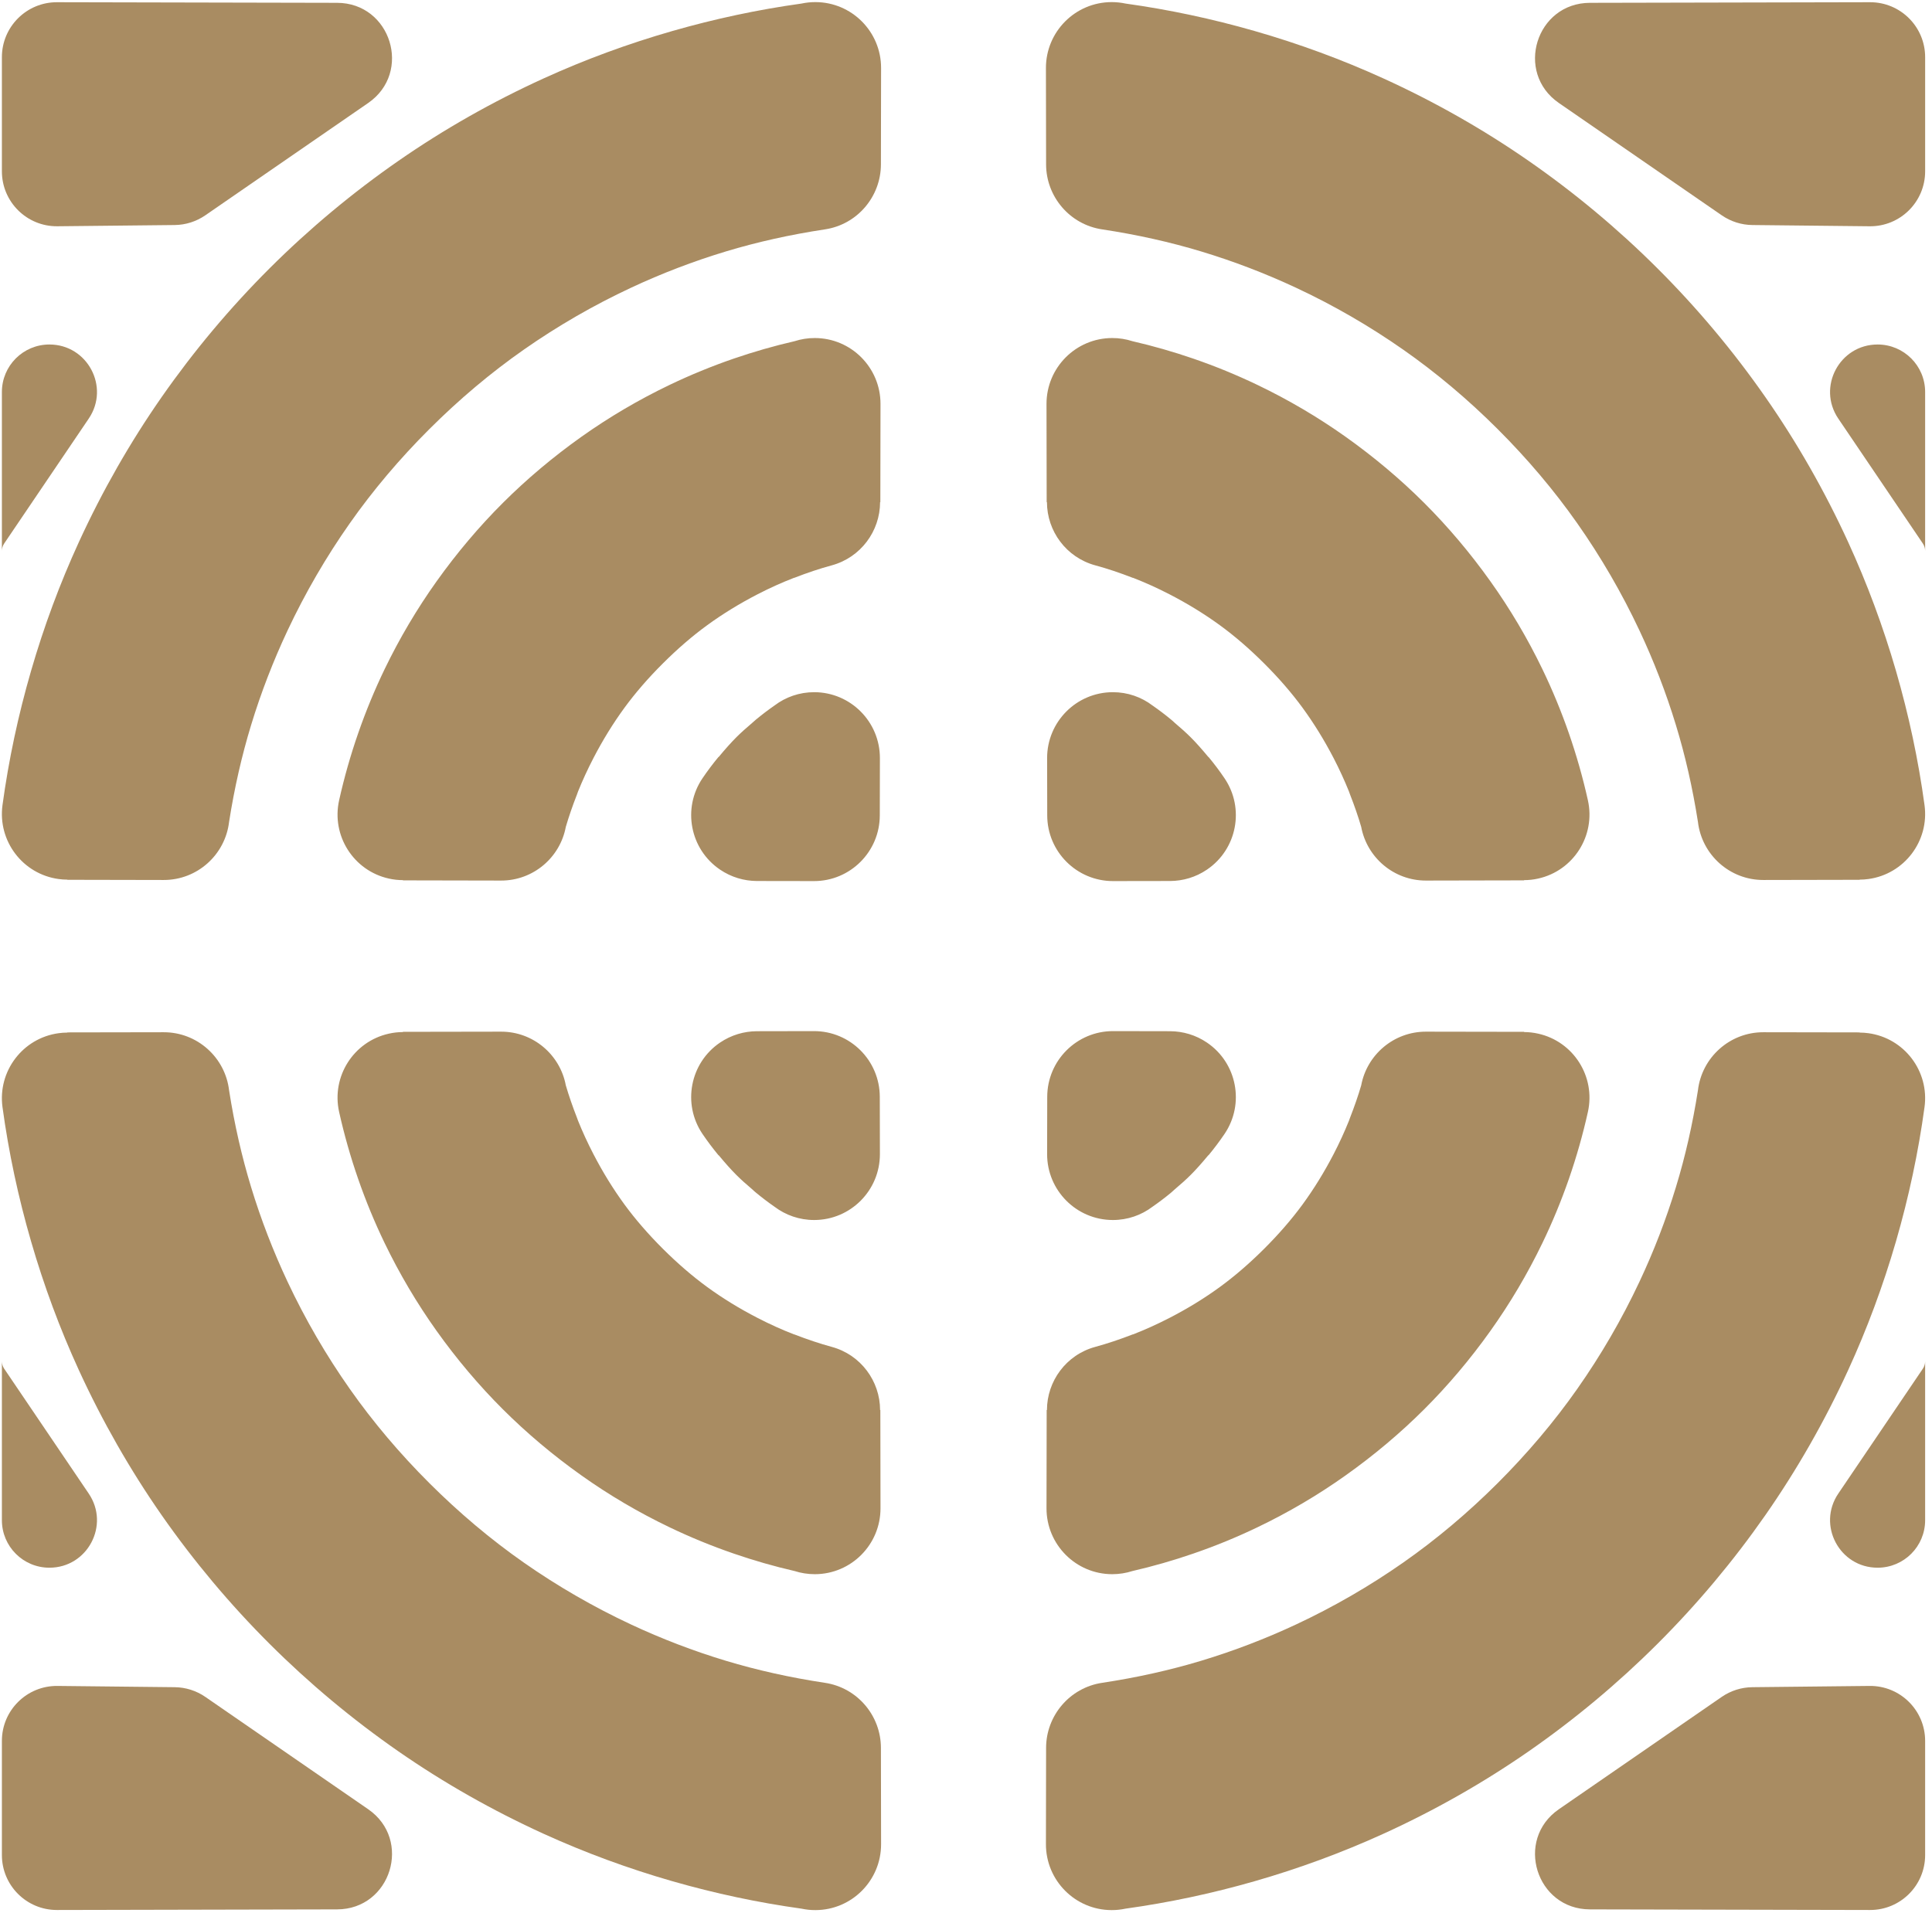
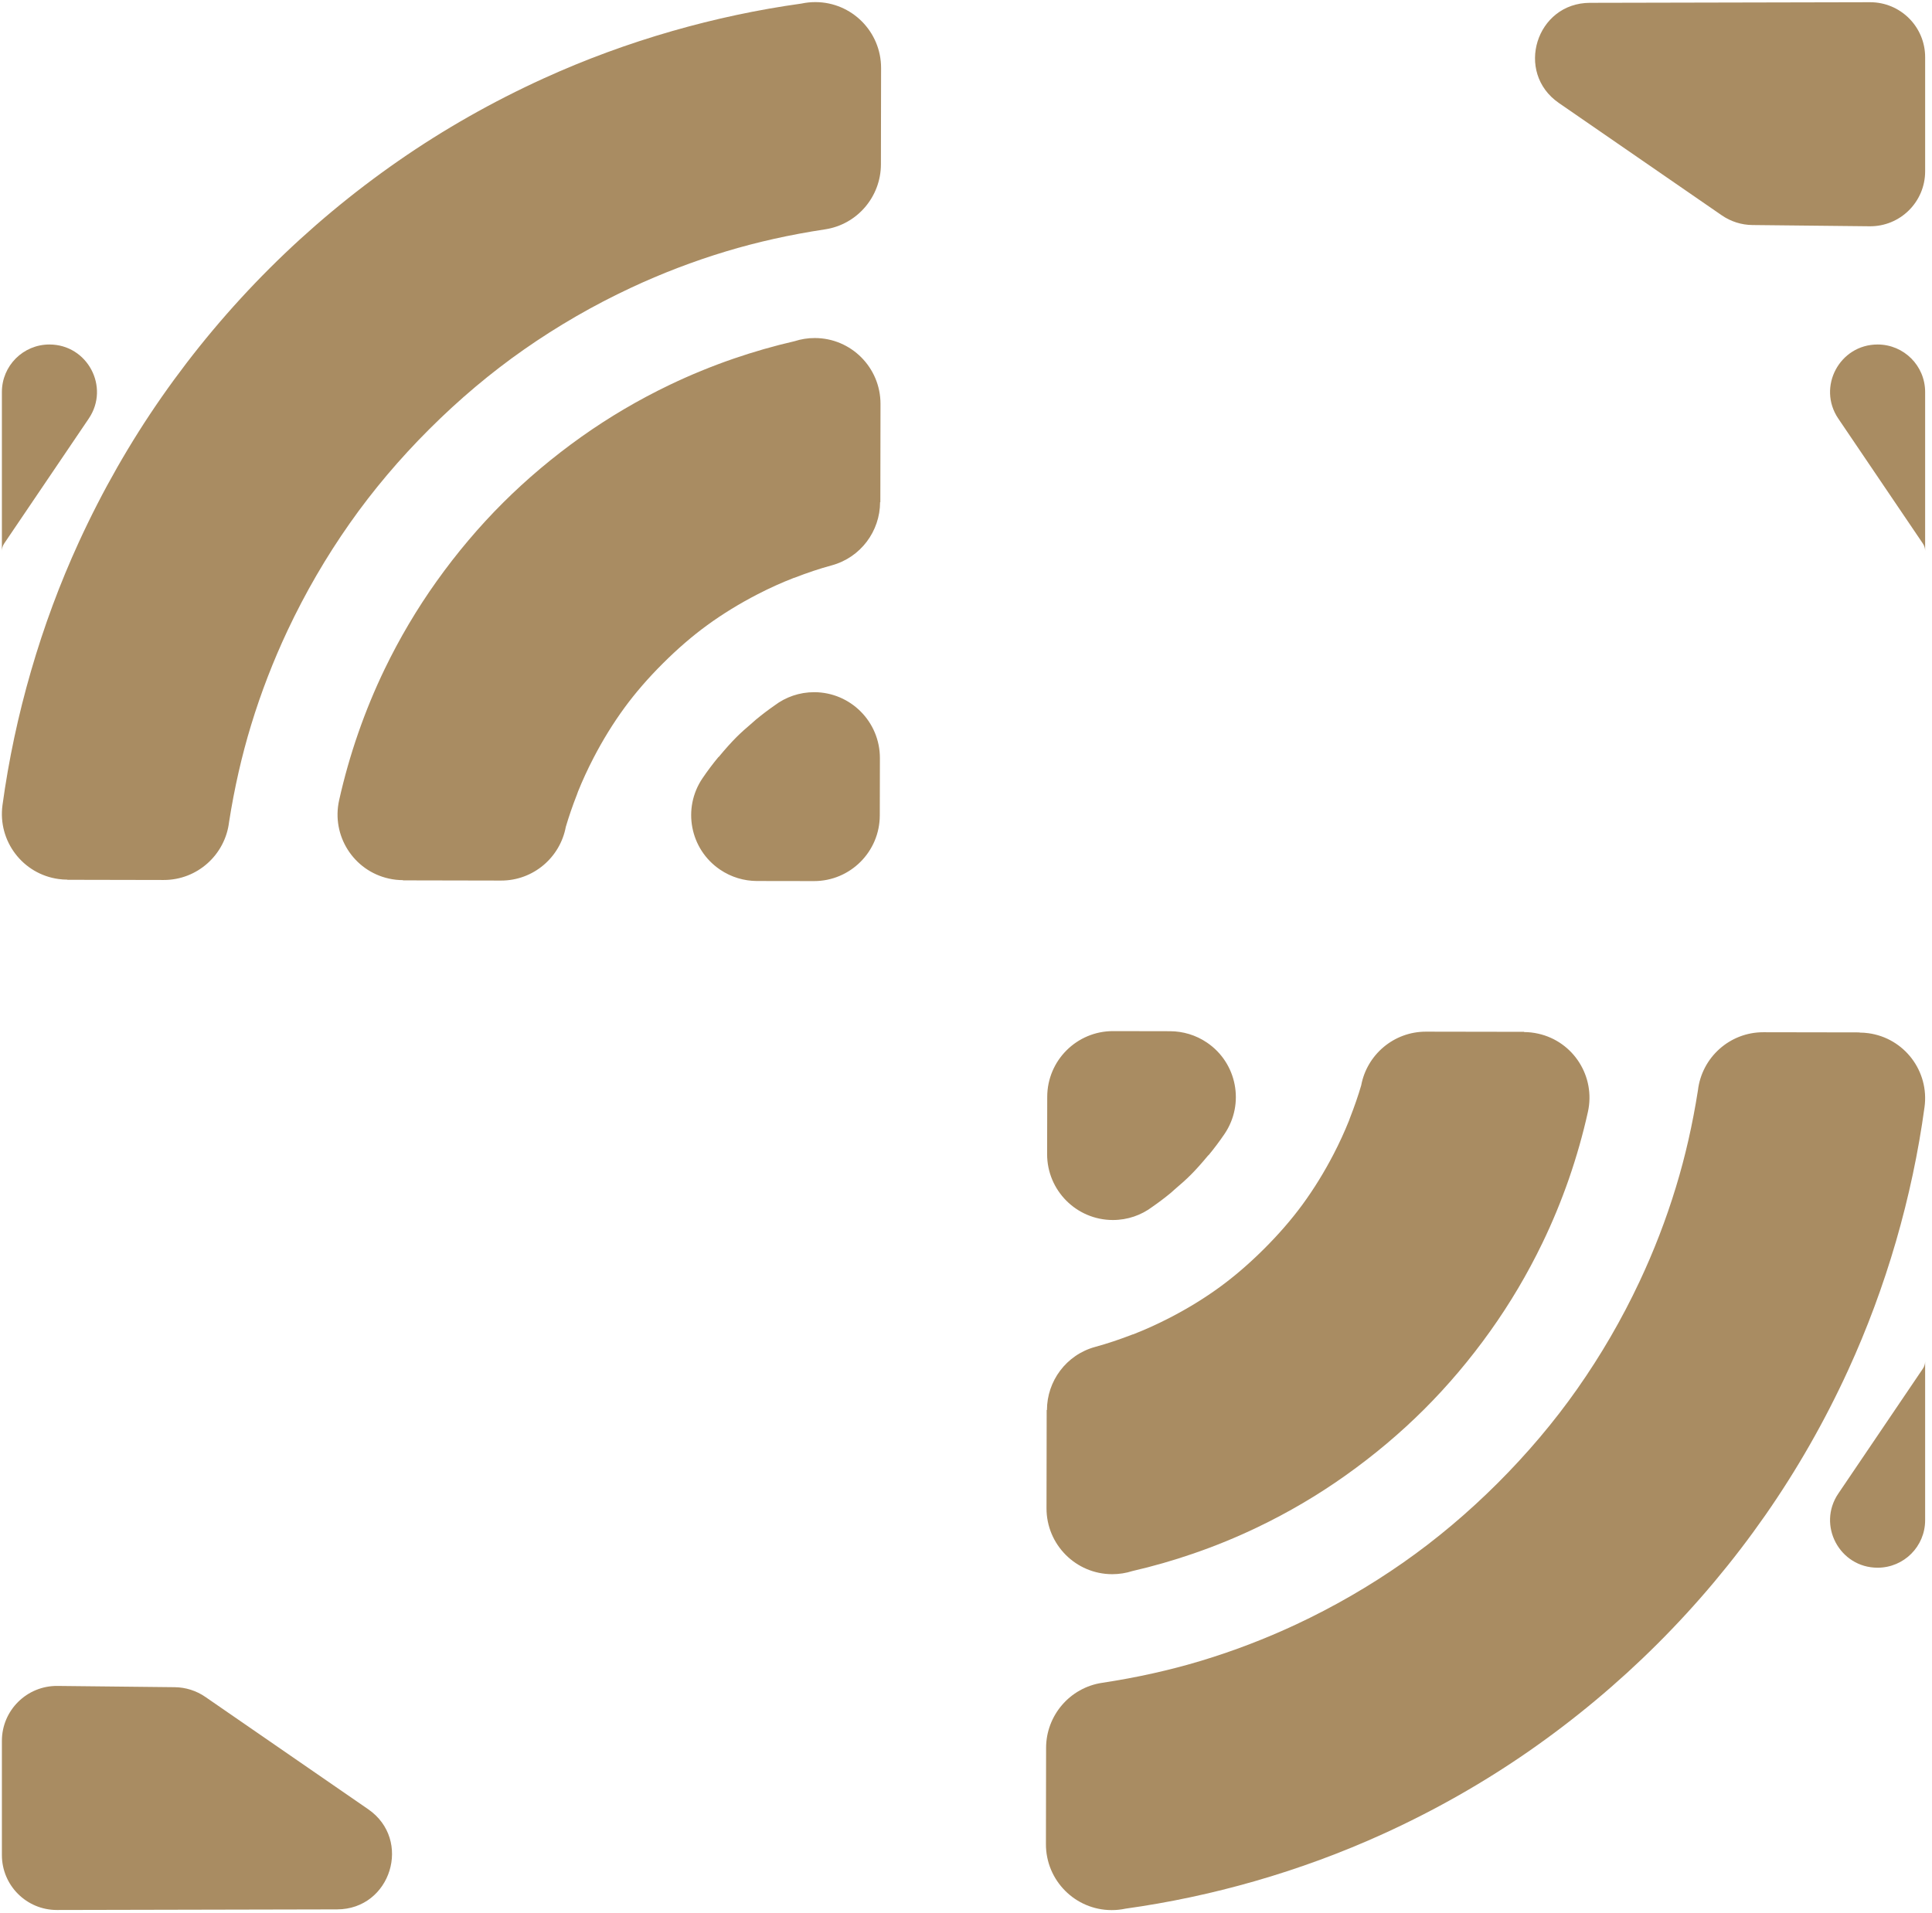
<svg xmlns="http://www.w3.org/2000/svg" width="309" height="306" viewBox="0 0 309 306" fill="none">
  <path d="M80.137 140.869L64.445 140.838V140.799C63.702 140.799 62.942 140.72 62.186 140.548C56.54 139.292 52.98 133.684 54.237 128.029C55.046 124.399 56.061 120.831 57.273 117.338C58.499 113.796 59.919 110.368 61.505 107.073C63.909 102.094 66.699 97.388 69.832 92.993C73.075 88.445 76.63 84.24 80.445 80.435C84.259 76.629 88.469 73.087 93.021 69.853C97.42 66.733 102.13 63.956 107.113 61.566C110.409 59.988 113.837 58.577 117.378 57.36C120.555 56.27 123.794 55.339 127.081 54.583C128.105 54.254 129.195 54.073 130.328 54.078C136.138 54.087 140.835 58.81 140.826 64.624L140.8 80.334H140.76C140.752 84.952 137.68 89.179 133.018 90.445C131.115 90.959 129.107 91.631 127.011 92.448L127.002 92.431L126.967 92.448C125.051 93.191 123.122 94.061 121.193 95.054C118.288 96.553 115.59 98.209 113.129 100.002C110.747 101.734 108.37 103.786 106.019 106.132C103.668 108.474 101.612 110.852 99.872 113.229C98.074 115.69 96.409 118.384 94.906 121.288C93.988 123.063 93.17 124.839 92.459 126.601L92.278 127.102C91.575 128.895 90.982 130.626 90.494 132.278C89.585 137.173 85.291 140.878 80.137 140.869ZM130.179 140.953L121.034 140.939C119.009 140.926 116.965 140.342 115.159 139.116C110.356 135.86 109.1 129.321 112.351 124.509C113.147 123.336 114.004 122.193 114.918 121.09L114.94 121.104C116.012 119.812 116.961 118.753 117.774 117.94C118.455 117.259 119.307 116.49 120.331 115.624C120.52 115.444 120.723 115.264 120.929 115.097C121.887 114.306 122.871 113.559 123.878 112.86C125.644 111.52 127.846 110.729 130.232 110.733C136.041 110.746 140.738 115.466 140.73 121.284L140.712 130.441C140.703 136.255 135.988 140.961 130.179 140.953ZM107.579 4.949C114.338 3.01 121.223 1.538 128.184 0.57C128.905 0.417 129.652 0.335 130.421 0.337C136.23 0.347 140.927 5.07 140.919 10.887L140.892 26.306C140.883 31.434 137.135 35.925 131.919 36.698C126.36 37.538 121.078 38.72 116.104 40.222C110.897 41.796 105.835 43.738 100.961 46.014C94.924 48.831 89.18 52.157 83.793 55.923C78.507 59.619 73.453 63.873 68.69 68.627C63.926 73.377 59.66 78.426 55.951 83.704C52.167 89.087 48.832 94.826 45.993 100.859C43.704 105.732 41.744 110.795 40.158 116.002C38.672 120.879 37.49 126.047 36.638 131.487C36.023 136.725 31.571 140.786 26.175 140.777L10.773 140.746V140.72C10.312 140.72 9.846 140.689 9.376 140.623C3.637 139.841 -0.379 134.546 0.398 128.802C1.387 121.547 2.921 114.38 4.96 107.35C7.029 100.196 9.591 93.319 12.592 86.767C16.372 78.523 20.819 70.745 25.85 63.53C31.005 56.139 36.787 49.244 43.115 42.929C49.443 36.615 56.351 30.85 63.746 25.717C70.971 20.701 78.753 16.275 86.996 12.522C93.553 9.539 100.43 6.999 107.579 4.949Z" fill="#A98C62" />
  <path d="M0.303 88.134C0.303 87.716 0.43 87.303 0.663 86.956L14.193 66.966C17.608 61.922 13.996 55.111 7.901 55.111C3.704 55.111 0.303 58.512 0.303 62.708V88.134Z" fill="#A98C62" />
-   <path d="M27.939 36C29.692 35.982 31.397 35.437 32.838 34.444L58.888 16.475C65.975 11.583 62.53 0.47 53.913 0.452L9.109 0.356C4.249 0.345 0.303 4.283 0.303 9.144V27.409C0.303 32.3 4.297 36.25 9.184 36.197L27.939 36Z" fill="#A98C62" />
-   <path d="M228.07 140.869L243.758 140.838V140.799C244.505 140.799 245.261 140.72 246.016 140.548C251.663 139.292 255.222 133.684 253.966 128.029C253.161 124.399 252.142 120.831 250.934 117.338C249.703 113.796 248.288 110.368 246.698 107.073C244.298 102.094 241.503 97.388 238.37 92.993C235.132 88.445 231.572 84.24 227.763 80.435C223.948 76.629 219.734 73.087 215.182 69.853C210.783 66.733 206.072 63.956 201.089 61.566C197.794 59.988 194.366 58.577 190.824 57.36C187.647 56.27 184.409 55.339 181.122 54.583C180.098 54.254 179.008 54.073 177.879 54.078C172.069 54.087 167.368 58.81 167.376 64.624L167.403 80.334H167.447C167.451 84.952 170.523 89.179 175.185 90.445C177.088 90.959 179.096 91.631 181.196 92.448L181.201 92.431L181.236 92.448C183.152 93.191 185.081 94.061 187.01 95.054C189.915 96.553 192.613 98.209 195.078 100.002C197.455 101.734 199.837 103.786 202.183 106.132C204.534 108.474 206.591 110.852 208.331 113.229C210.128 115.69 211.794 118.384 213.301 121.288C214.219 123.063 215.032 124.839 215.744 126.601L215.924 127.102C216.628 128.895 217.225 130.626 217.708 132.278C218.622 137.173 222.916 140.878 228.07 140.869ZM178.024 140.953L187.168 140.939C189.194 140.926 191.242 140.342 193.043 139.116C197.846 135.86 199.107 129.321 195.851 124.509C195.06 123.336 194.199 122.193 193.285 121.09L193.263 121.104C192.191 119.812 191.246 118.753 190.429 117.94C189.748 117.259 188.895 116.49 187.871 115.624C187.682 115.444 187.485 115.264 187.278 115.097C186.32 114.306 185.336 113.559 184.325 112.86C182.563 111.52 180.361 110.729 177.975 110.733C172.166 110.746 167.464 115.466 167.473 121.284L167.491 130.441C167.499 136.255 172.219 140.961 178.024 140.953ZM200.623 4.949C193.865 3.01 186.979 1.538 180.019 0.57C179.298 0.417 178.551 0.335 177.786 0.337C171.977 0.347 167.275 5.07 167.284 10.887L167.31 26.306C167.319 31.434 171.072 35.925 176.288 36.698C181.847 37.538 187.124 38.72 192.099 40.222C197.31 41.796 202.368 43.738 207.246 46.014C213.283 48.831 219.022 52.157 224.41 55.923C229.696 59.619 234.754 63.873 239.517 68.627C244.276 73.377 248.547 78.426 252.256 83.704C256.035 89.087 259.375 94.826 262.209 100.859C264.503 105.732 266.459 110.795 268.045 116.002C269.535 120.879 270.712 126.047 271.565 131.487C272.18 136.725 276.636 140.786 282.028 140.777L297.429 140.746V140.72C297.891 140.72 298.357 140.689 298.827 140.623C304.566 139.841 308.587 134.546 307.804 128.802C306.816 121.547 305.282 114.38 303.247 107.35C301.173 100.196 298.611 93.319 295.61 86.767C291.835 78.523 287.384 70.745 282.353 63.53C277.203 56.139 271.42 49.244 265.088 42.929C258.764 36.615 251.856 30.85 244.461 25.717C237.232 20.701 229.454 16.275 221.206 12.522C214.65 9.539 207.773 6.999 200.623 4.949Z" fill="#A98C62" />
  <path d="M307.902 88.134C307.902 87.716 307.779 87.303 307.542 86.956L294.012 66.966C290.598 61.922 294.21 55.111 300.305 55.111C304.501 55.111 307.902 58.512 307.902 62.708V88.134Z" fill="#A98C62" />
  <path d="M280.267 36C278.518 35.982 276.813 35.438 275.372 34.444L249.322 16.475C242.23 11.584 245.68 0.471 254.292 0.452L299.096 0.356C303.956 0.345 307.903 4.283 307.903 9.144V27.409C307.903 32.3 303.912 36.251 299.022 36.198L280.267 36Z" fill="#A98C62" />
-   <path d="M80.137 165.041L64.445 165.067V165.106C63.702 165.106 62.942 165.19 62.186 165.361C56.54 166.618 52.98 172.225 54.237 177.881C55.046 181.506 56.061 185.078 57.273 188.572C58.499 192.114 59.919 195.541 61.505 198.833C63.909 203.811 66.699 208.522 69.832 212.916C73.075 217.464 76.63 221.67 80.445 225.471C84.259 229.276 88.469 232.822 93.021 236.052C97.42 239.176 102.13 241.954 107.113 244.34C110.409 245.922 113.837 247.328 117.378 248.545C120.555 249.639 123.794 250.571 127.081 251.327C128.105 251.656 129.195 251.832 130.328 251.832C136.138 251.823 140.835 247.099 140.826 241.281L140.8 225.572H140.76C140.752 220.953 137.68 216.726 133.018 215.465C131.115 214.946 129.107 214.274 127.011 213.461L127.002 213.474L126.967 213.461C125.051 212.718 123.122 211.844 121.193 210.851C118.288 209.357 115.59 207.7 113.129 205.907C110.747 204.172 108.37 202.119 106.019 199.777C103.668 197.431 101.612 195.058 99.872 192.681C98.074 190.22 96.409 187.526 94.906 184.621C93.988 182.846 93.17 181.071 92.459 179.304L92.278 178.808C91.575 177.011 90.982 175.284 90.494 173.631C89.585 168.736 85.291 165.032 80.137 165.041ZM130.179 164.953L121.034 164.97C119.009 164.983 116.965 165.568 115.159 166.79C110.356 170.046 109.1 176.589 112.351 181.4C113.147 182.569 114.004 183.712 114.918 184.819L114.94 184.802C116.012 186.098 116.961 187.153 117.774 187.966C118.455 188.647 119.307 189.42 120.331 190.281C120.52 190.466 120.723 190.642 120.929 190.813C121.887 191.604 122.871 192.351 123.878 193.05C125.644 194.386 127.846 195.177 130.232 195.172C136.041 195.163 140.738 190.44 140.73 184.621L140.712 175.468C140.703 169.65 135.988 164.944 130.179 164.953ZM107.579 300.96C114.338 302.898 121.223 304.37 128.184 305.337C128.905 305.49 129.652 305.574 130.421 305.57C136.23 305.561 140.927 300.837 140.919 295.019L140.892 279.599C140.883 274.476 137.135 269.985 131.919 269.207C126.36 268.368 121.078 267.186 116.104 265.687C110.897 264.114 105.835 262.172 100.961 259.895C94.924 257.074 89.18 253.752 83.793 249.986C78.507 246.291 73.453 242.033 68.69 237.282C63.926 232.528 59.66 227.483 55.951 222.201C52.167 216.823 48.832 211.084 45.993 205.05C43.704 200.177 41.744 195.115 40.158 189.903C38.672 185.03 37.49 179.858 36.638 174.422C36.023 169.184 31.571 165.124 26.175 165.133L10.773 165.159V165.19C10.312 165.19 9.846 165.221 9.376 165.287C3.637 166.069 -0.379 171.36 0.398 177.107C1.387 184.362 2.921 191.529 4.96 198.56C7.029 205.71 9.591 212.591 12.592 219.143C16.372 227.387 20.819 235.16 25.85 242.38C31.005 249.767 36.787 256.661 43.115 262.976C49.443 269.29 56.351 275.056 63.746 280.193C70.971 285.206 78.753 289.631 86.996 293.384C93.553 296.368 100.43 298.908 107.579 300.96Z" fill="#A98C62" />
-   <path d="M0.303 217.772C0.303 218.194 0.43 218.603 0.663 218.95L14.193 238.939C17.608 243.984 13.996 250.795 7.901 250.795C3.704 250.795 0.303 247.394 0.303 243.197V217.772Z" fill="#A98C62" />
  <path d="M27.939 269.91C29.692 269.928 31.397 270.468 32.838 271.461L58.888 289.434C65.975 294.325 62.53 305.438 53.913 305.455L9.109 305.552C4.249 305.561 0.303 301.624 0.303 296.764V278.497C0.303 273.606 4.297 269.66 9.184 269.708L27.939 269.91Z" fill="#A98C62" />
  <path d="M228.07 165.041L243.758 165.067V165.106C244.505 165.106 245.261 165.19 246.016 165.361C251.663 166.618 255.222 172.225 253.966 177.881C253.161 181.506 252.142 185.078 250.934 188.572C249.703 192.114 248.288 195.541 246.698 198.833C244.298 203.811 241.503 208.522 238.37 212.916C235.132 217.464 231.572 221.67 227.763 225.471C223.948 229.276 219.734 232.822 215.182 236.052C210.783 239.176 206.072 241.954 201.089 244.34C197.794 245.922 194.366 247.328 190.824 248.545C187.647 249.639 184.409 250.571 181.122 251.327C180.098 251.656 179.008 251.832 177.879 251.832C172.069 251.823 167.368 247.099 167.376 241.281L167.403 225.572H167.447C167.451 220.953 170.523 216.726 175.185 215.465C177.088 214.946 179.096 214.274 181.196 213.461L181.201 213.474L181.236 213.461C183.152 212.718 185.081 211.844 187.01 210.851C189.915 209.357 192.613 207.7 195.078 205.907C197.455 204.172 199.837 202.119 202.183 199.777C204.534 197.431 206.591 195.058 208.331 192.681C210.128 190.22 211.794 187.526 213.301 184.621C214.219 182.846 215.032 181.071 215.744 179.304L215.924 178.808C216.628 177.011 217.225 175.284 217.708 173.631C218.622 168.736 222.916 165.032 228.07 165.041ZM178.024 164.953L187.168 164.97C189.194 164.983 191.242 165.568 193.043 166.79C197.846 170.046 199.107 176.589 195.851 181.4C195.06 182.569 194.199 183.712 193.285 184.819L193.263 184.802C192.191 186.098 191.246 187.153 190.429 187.966C189.748 188.647 188.895 189.42 187.871 190.281C187.682 190.466 187.485 190.642 187.278 190.813C186.32 191.604 185.336 192.351 184.325 193.05C182.563 194.386 180.361 195.177 177.975 195.172C172.166 195.163 167.464 190.44 167.473 184.621L167.491 175.468C167.499 169.65 172.219 164.944 178.024 164.953ZM200.623 300.96C193.865 302.898 186.979 304.37 180.019 305.337C179.298 305.49 178.551 305.574 177.786 305.57C171.977 305.561 167.275 300.837 167.284 295.019L167.31 279.599C167.319 274.476 171.072 269.985 176.288 269.207C181.847 268.368 187.124 267.186 192.099 265.687C197.31 264.114 202.368 262.172 207.246 259.895C213.283 257.074 219.022 253.752 224.41 249.986C229.696 246.291 234.754 242.033 239.517 237.282C244.276 232.528 248.547 227.483 252.256 222.201C256.035 216.823 259.375 211.084 262.209 205.05C264.503 200.177 266.459 195.115 268.045 189.903C269.535 185.03 270.712 179.858 271.565 174.422C272.18 169.184 276.636 165.124 282.028 165.133L297.429 165.159V165.19C297.891 165.19 298.357 165.221 298.827 165.287C304.566 166.069 308.587 171.36 307.804 177.107C306.816 184.362 305.282 191.529 303.247 198.56C301.173 205.71 298.611 212.591 295.61 219.143C291.835 227.387 287.384 235.16 282.353 242.38C277.203 249.767 271.42 256.661 265.088 262.976C258.764 269.29 251.856 275.056 244.461 280.193C237.232 285.206 229.454 289.631 221.206 293.384C214.65 296.368 207.773 298.908 200.623 300.96Z" fill="#A98C62" />
  <path d="M307.902 217.772C307.902 218.194 307.779 218.603 307.542 218.95L294.012 238.939C290.597 243.984 294.209 250.795 300.304 250.795C304.501 250.795 307.902 247.394 307.902 243.197V217.772Z" fill="#A98C62" />
-   <path d="M280.266 269.91C278.517 269.928 276.812 270.468 275.371 271.461L249.322 289.434C242.229 294.325 245.679 305.438 254.292 305.455L299.096 305.552C303.956 305.561 307.902 301.624 307.902 296.764V278.497C307.902 273.606 303.912 269.66 299.021 269.708L280.266 269.91Z" fill="#A98C62" />
</svg>